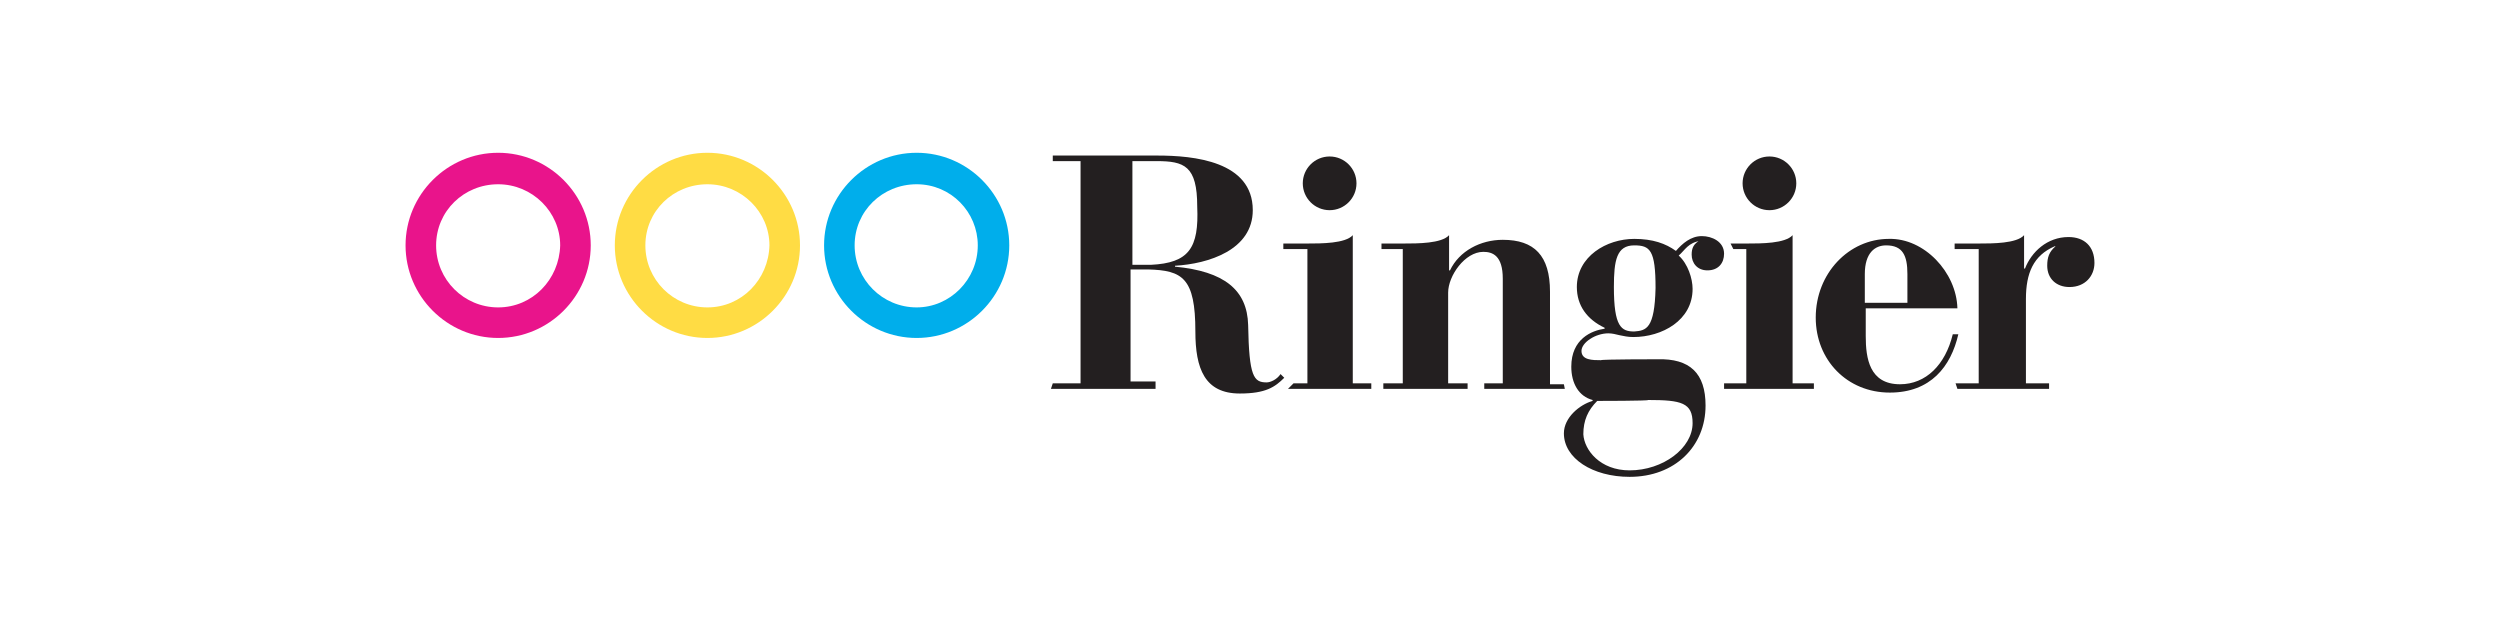
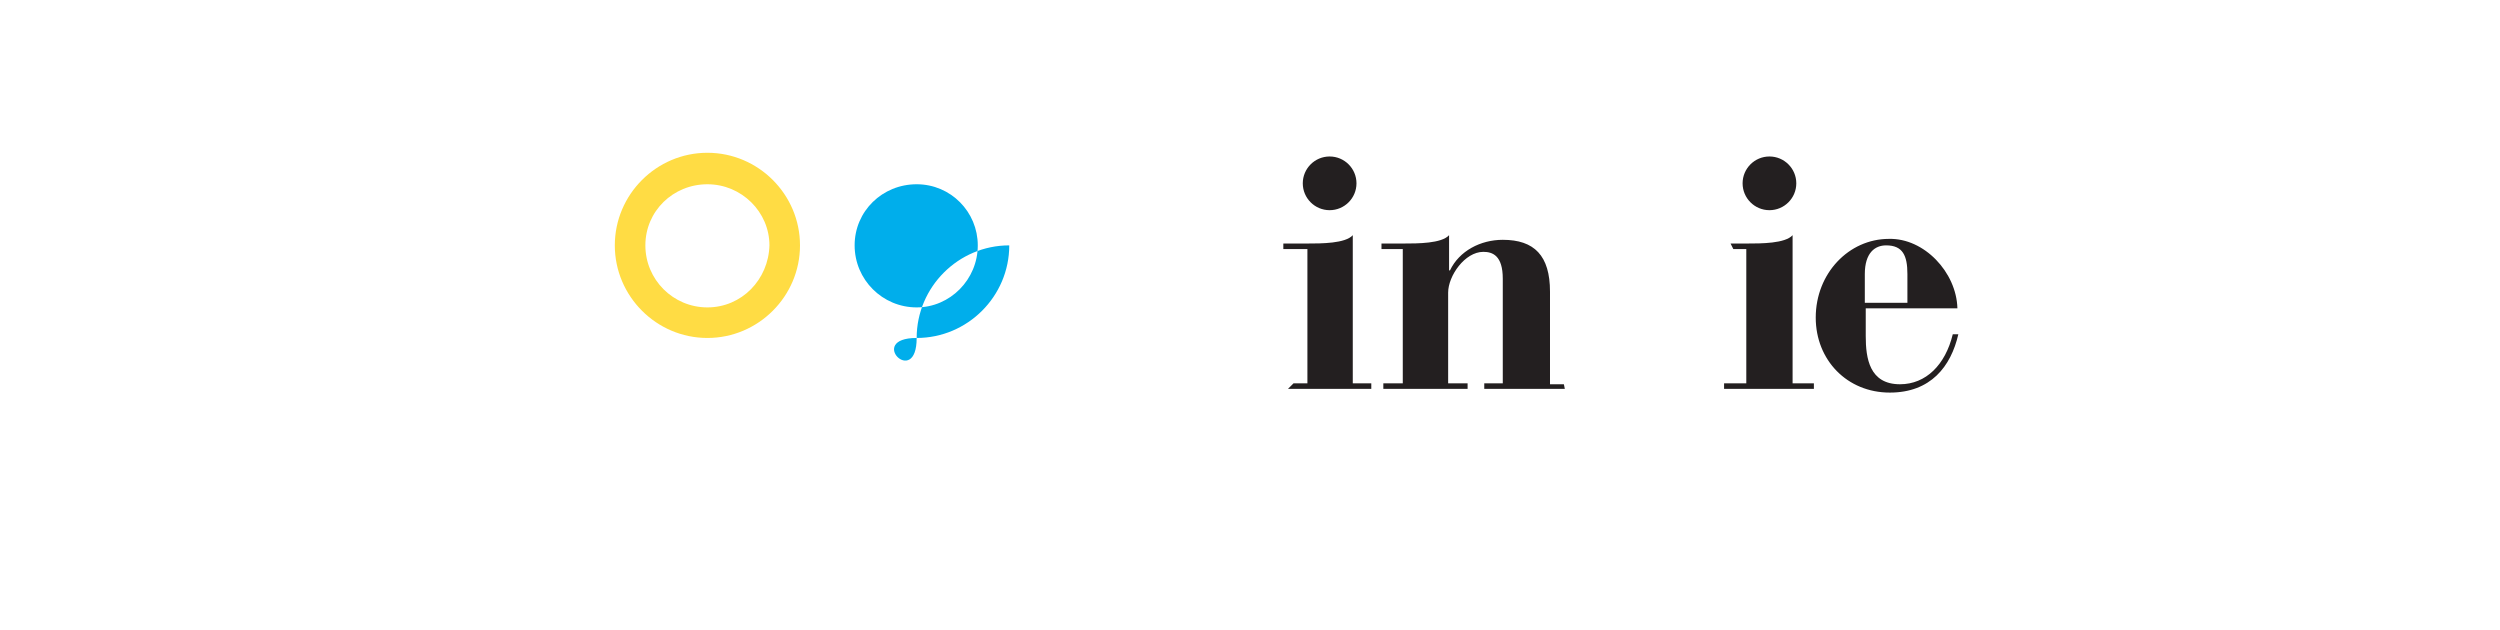
<svg xmlns="http://www.w3.org/2000/svg" version="1.1" id="Calque_1" x="0px" y="0px" viewBox="0 0 270 68" style="enable-background:new 0 0 270 68;" xml:space="preserve">
  <style type="text/css">
	.st0{fill:#231F20;}
	.st1{fill:#E9148B;}
	.st2{fill:#00AEEB;}
	.st3{fill:#FFDC44;}
</style>
  <g>
    <g>
-       <path class="st0" d="M122.3,28.6h2c4.1-0.2,5.2-1.8,5-6.3c0-4.4-1.4-4.9-4.4-4.9h-2.6L122.3,28.6L122.3,28.6z M113.7,41.4h3V17.4    h-3v-0.6H125c3.9,0,10.3,0.6,10.3,5.9c0,4.3-4.8,5.8-8.4,6v0.1c5.3,0.5,7.8,2.5,7.9,6.3c0.1,5.6,0.6,6.2,2,6.2    c0.4,0,1.1-0.3,1.5-0.9l0.4,0.4c-1,1-2,1.7-4.8,1.7c-3.8,0-4.8-2.7-4.8-6.7c0-5.8-1.4-6.6-5.1-6.7h-1.9v12.1h2.7V42h-11.3    L113.7,41.4L113.7,41.4z" />
      <path class="st0" d="M143.6,16.9c1.6,0,2.9,1.3,2.9,2.9s-1.3,2.9-2.9,2.9c-1.6,0-2.9-1.3-2.9-2.9C140.7,18.2,142,16.9,143.6,16.9     M139.7,41.4h1.5V26.9h-2.6v-0.6h2.6c1.5,0,4.1,0,4.9-0.9v16h2V42h-9L139.7,41.4z" />
      <path class="st0" d="M149.4,41.4h2.1V26.9h-2.3v-0.6h2.4c1.5,0,4.1,0,4.9-0.9v3.8h0.1c1-2.1,3.3-3.3,5.7-3.3    c3.4,0,5.1,1.7,5.1,5.6v10h1.5L169,42h-8.7v-0.6h2V30.1c0-2.5-1.1-2.9-2.1-2.9c-2,0-3.8,2.6-3.8,4.4v9.8h2.1V42h-9.1V41.4z" />
-       <path class="st0" d="M178.8,31.1c0-4.1-0.6-4.6-2.3-4.6c-1.9,0-2.2,1.6-2.2,4.5c0,4.3,0.8,4.8,2.2,4.8    C177.8,35.7,178.7,35.5,178.8,31.1 M172.5,43.3c-1,1-1.5,2.1-1.5,3.6c0.1,1.7,1.8,3.9,5,3.9c3.6,0,6.8-2.4,6.8-5.1    c0-2.2-1.2-2.5-4.8-2.5C178.1,43.3,172.5,43.3,172.5,43.3z M179,38.8c3.5-0.1,5.2,1.5,5.2,5c0,4.4-3.3,7.7-8.2,7.7    c-4,0-7.1-2-7.1-4.7c0-1.7,1.7-3.1,3.1-3.5v-0.1c-1.5-0.4-2.3-1.8-2.3-3.6c0-3,2.2-3.9,3.6-4.1v-0.1c-1.9-0.9-3-2.4-3-4.4    c0-3.3,3.2-5.2,6.2-5.2c2,0,3.4,0.5,4.5,1.3c0.7-0.8,1.6-1.6,2.8-1.6c1.1,0,2.4,0.6,2.4,1.9c0,1-0.6,1.8-1.8,1.8    c-1.1,0-1.7-0.8-1.7-1.7c0-0.7,0.2-1.2,1-1.6V26c-1.4,0.2-1.7,1-2.4,1.6c1,0.9,1.5,2.5,1.5,3.6c0,3.4-3.3,5.2-6.4,5.2    c-0.6,0-1-0.1-1.5-0.2c-0.4-0.1-0.8-0.2-1.2-0.2c-1.4,0-2.9,1-2.9,1.9c0,1,1.2,1,2.1,1C173,38.8,179,38.8,179,38.8z" />
      <path class="st0" d="M191.1,16.9c1.6,0,2.9,1.3,2.9,2.9s-1.3,2.9-2.9,2.9s-2.9-1.3-2.9-2.9C188.2,18.2,189.5,16.9,191.1,16.9     M186.2,41.4h2.4V26.9h-1.4l-0.3-0.6h1.8c1.5,0,4.1,0,4.9-0.9v16h2.3V42h-9.7L186.2,41.4L186.2,41.4z" />
      <path class="st0" d="M206,32.7v-3.1c0-2-0.5-3.1-2.3-3.1c-1.2,0-2.3,0.8-2.3,3.1v3.1H206z M201.5,33.3v3c0,2.4,0.4,5.2,3.7,5.2    c2.8,0,4.9-2.1,5.7-5.4h0.6c-0.8,3.5-3,6.3-7.4,6.3c-4.6,0-8-3.5-8-8.1c0-4.8,3.6-8.5,7.9-8.5c3.8-0.1,7.3,3.6,7.4,7.5    C211.4,33.3,201.5,33.3,201.5,33.3z" />
-       <path class="st0" d="M211.2,41.4h2.5V26.9h-2.6v-0.6h2.6c1.5,0,4.1,0,4.9-0.9V29h0.1c0.7-1.8,2.4-3.4,4.7-3.4c1.7,0,2.8,1,2.8,2.8    c0,1.4-1,2.6-2.7,2.6c-1.4,0-2.4-0.9-2.4-2.3c0-0.9,0.2-1.5,0.9-2.1h-0.1c-2.3,1-3.1,2.9-3.1,5.7v9.1h2.5V42h-9.9L211.2,41.4    L211.2,41.4z" />
    </g>
    <g>
-       <path class="st1" d="M53.8,16.5c-5.5,0-10,4.5-10,10c0,5.5,4.5,10,10,10c5.5,0,10-4.5,10-10C63.8,21,59.3,16.5,53.8,16.5z     M53.8,33.2c-3.7,0-6.7-3-6.7-6.7c0-3.7,3-6.6,6.7-6.6s6.7,3,6.7,6.6C60.4,30.2,57.5,33.2,53.8,33.2z" />
-       <path class="st2" d="M99,36.5c5.5,0,10-4.5,10-10c0-5.5-4.5-10-10-10c-5.5,0-10,4.5-10,10S93.5,36.5,99,36.5z M99,19.9    c3.7,0,6.6,3,6.6,6.6c0,3.7-3,6.7-6.6,6.7c-3.7,0-6.7-3-6.7-6.7C92.3,22.8,95.3,19.9,99,19.9z" />
+       <path class="st2" d="M99,36.5c5.5,0,10-4.5,10-10c-5.5,0-10,4.5-10,10S93.5,36.5,99,36.5z M99,19.9    c3.7,0,6.6,3,6.6,6.6c0,3.7-3,6.7-6.6,6.7c-3.7,0-6.7-3-6.7-6.7C92.3,22.8,95.3,19.9,99,19.9z" />
      <path class="st3" d="M76.4,16.5c-5.5,0-10,4.5-10,10c0,5.5,4.5,10,10,10c5.5,0,10-4.5,10-10C86.4,21,81.9,16.5,76.4,16.5z     M76.4,33.2c-3.7,0-6.7-3-6.7-6.7c0-3.7,3-6.6,6.7-6.6c3.7,0,6.7,3,6.7,6.6C83,30.2,80.1,33.2,76.4,33.2z" />
    </g>
  </g>
</svg>